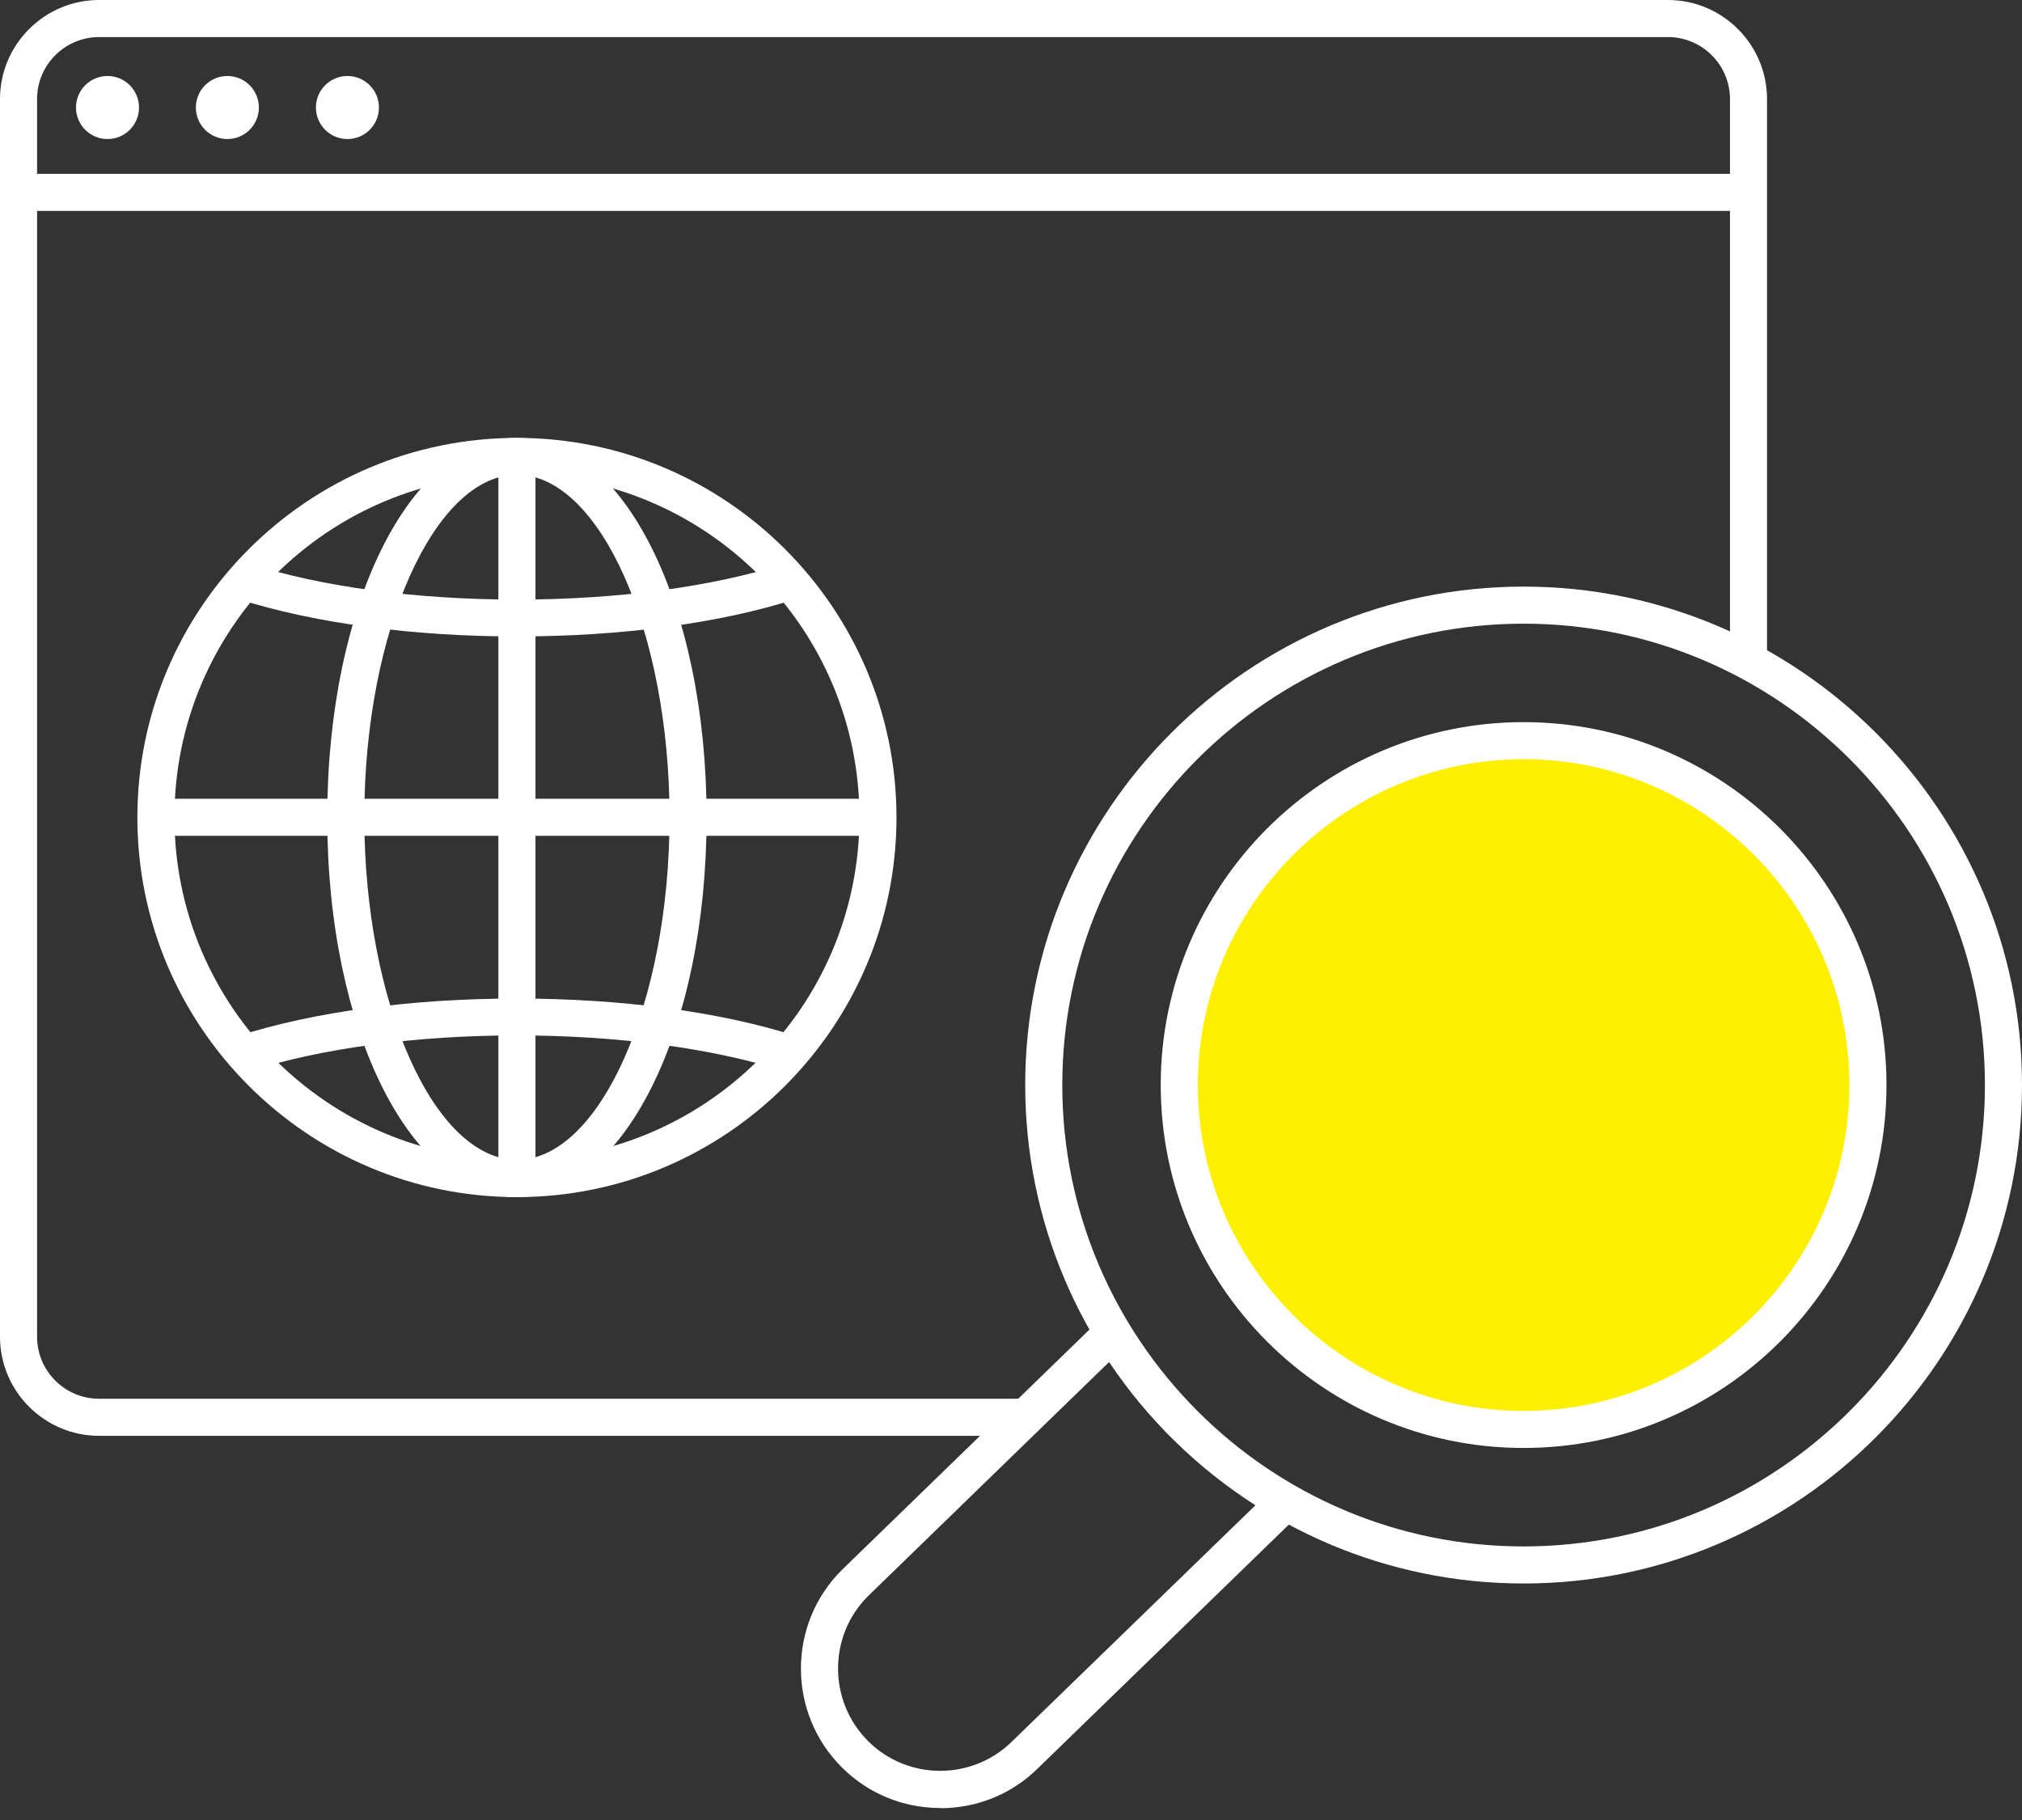
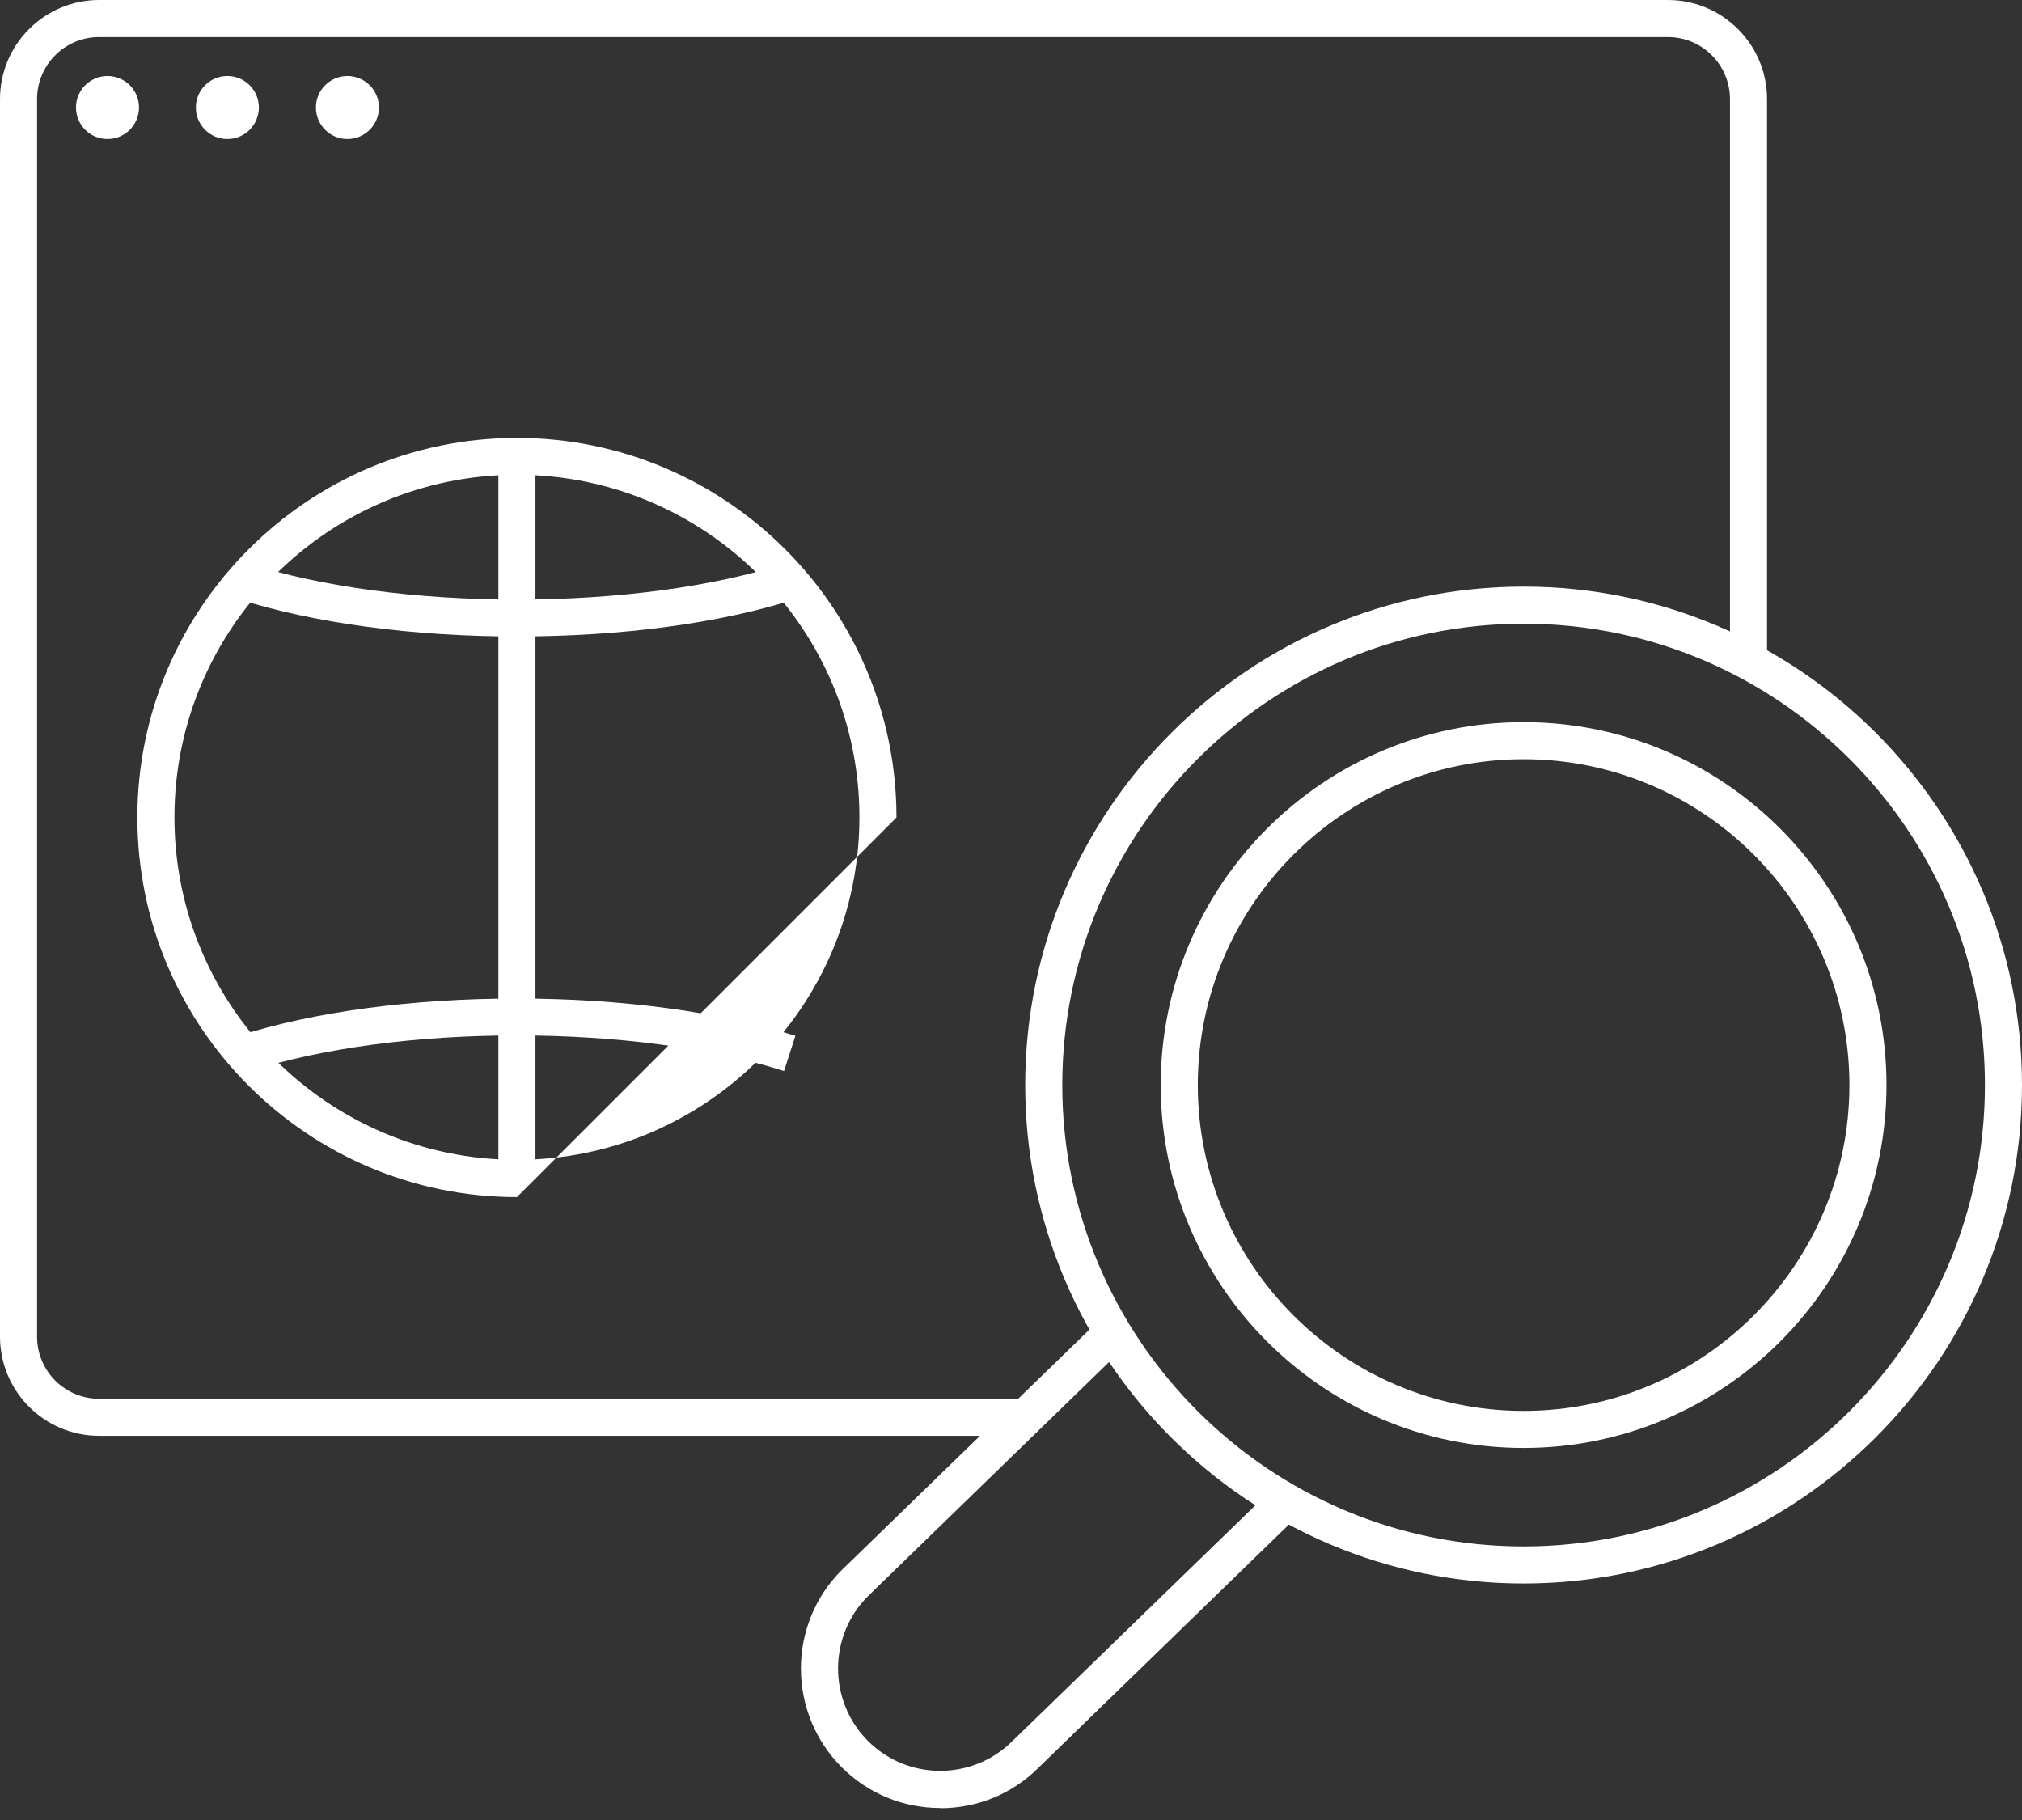
<svg xmlns="http://www.w3.org/2000/svg" width="110" height="99" viewBox="0 0 110 99" fill="none">
  <rect x="0" y="0" width="110" height="99" fill="#333333" stroke="none" />
  <path d="M55.795 78.102H5.389C2.42 78.102 0 75.682 0 72.713V5.389C0 2.42 2.42 0 5.389 0H90.74C93.709 0 96.129 2.42 96.129 5.389V35.965H94.113V5.389C94.113 3.529 92.6 2.017 90.74 2.017H5.389C3.529 2.017 2.017 3.529 2.017 5.389V72.713C2.017 74.573 3.529 76.086 5.389 76.086H55.795V78.102Z" fill="white" />
  <path d="M5.848 7.563C6.795 7.563 7.563 6.795 7.563 5.848C7.563 4.902 6.795 4.134 5.848 4.134C4.902 4.134 4.134 4.902 4.134 5.848C4.134 6.795 4.902 7.563 5.848 7.563Z" fill="white" />
  <path d="M12.369 7.563C13.316 7.563 14.084 6.795 14.084 5.848C14.084 4.902 13.316 4.134 12.369 4.134C11.422 4.134 10.655 4.902 10.655 5.848C10.655 6.795 11.422 7.563 12.369 7.563Z" fill="white" />
  <path d="M18.901 7.563C19.848 7.563 20.615 6.795 20.615 5.848C20.615 4.902 19.848 4.134 18.901 4.134C17.954 4.134 17.187 4.902 17.187 5.848C17.187 6.795 17.954 7.563 18.901 7.563Z" fill="white" />
-   <path d="M95.121 9.456H1.008V11.473H95.121V9.456Z" fill="white" />
  <path d="M51.157 98.348C49.129 98.348 47.224 97.564 45.79 96.129C42.832 93.172 42.832 88.354 45.79 85.407L60.725 70.909L61.375 71.996C63.582 75.649 66.708 78.707 70.427 80.836L71.593 81.497L56.501 96.152C55.078 97.575 53.173 98.359 51.146 98.359L51.157 98.348ZM60.344 74.08L47.213 86.83C45.051 88.993 45.051 92.522 47.213 94.695C49.375 96.869 52.916 96.869 55.089 94.695L68.299 81.878C65.139 79.861 62.417 77.195 60.333 74.08H60.344Z" fill="white" />
  <path d="M82.886 86.135C67.941 86.135 55.773 73.968 55.773 59.022C55.773 44.076 67.941 31.909 82.886 31.909C97.832 31.909 110 44.076 110 59.022C110 73.968 97.832 86.135 82.886 86.135ZM82.886 33.925C69.05 33.925 57.79 45.185 57.79 59.022C57.79 72.859 69.05 84.119 82.886 84.119C96.723 84.119 107.983 72.859 107.983 59.022C107.983 45.185 96.723 33.925 82.886 33.925Z" fill="white" />
-   <path d="M82.886 77.755C93.232 77.755 101.619 69.368 101.619 59.022C101.619 48.676 93.232 40.289 82.886 40.289C72.54 40.289 64.153 48.676 64.153 59.022C64.153 69.368 72.54 77.755 82.886 77.755Z" fill="#FFF000" />
  <path d="M82.886 78.763C71.996 78.763 63.145 69.912 63.145 59.022C63.145 48.132 71.996 39.281 82.886 39.281C93.777 39.281 102.628 48.132 102.628 59.022C102.628 69.912 93.777 78.763 82.886 78.763ZM82.886 41.297C73.117 41.297 65.162 49.252 65.162 59.022C65.162 68.792 73.117 76.747 82.886 76.747C92.656 76.747 100.611 68.792 100.611 59.022C100.611 49.252 92.656 41.297 82.886 41.297Z" fill="white" />
  <path d="M28.122 34.62C22.442 34.62 17.052 33.892 12.952 32.581L13.568 30.665C17.478 31.92 22.643 32.614 28.122 32.614C33.601 32.614 38.766 31.92 42.676 30.665L43.292 32.581C39.191 33.903 33.802 34.62 28.122 34.62Z" fill="white" />
-   <path d="M28.122 65.117C16.739 65.117 7.473 55.851 7.473 44.468C7.473 33.085 16.739 23.82 28.122 23.82C39.505 23.82 48.77 33.085 48.77 44.468C48.77 55.851 39.505 65.117 28.122 65.117ZM28.122 25.825C17.848 25.825 9.49 34.183 9.49 44.457C9.49 54.731 17.848 63.089 28.122 63.089C38.396 63.089 46.754 54.731 46.754 44.457C46.754 34.183 38.396 25.825 28.122 25.825Z" fill="white" />
+   <path d="M28.122 65.117C16.739 65.117 7.473 55.851 7.473 44.468C7.473 33.085 16.739 23.82 28.122 23.82C39.505 23.82 48.77 33.085 48.77 44.468ZM28.122 25.825C17.848 25.825 9.49 34.183 9.49 44.457C9.49 54.731 17.848 63.089 28.122 63.089C38.396 63.089 46.754 54.731 46.754 44.457C46.754 34.183 38.396 25.825 28.122 25.825Z" fill="white" />
  <path d="M29.13 24.817H27.113V64.109H29.13V24.817Z" fill="white" />
-   <path d="M47.762 43.449H8.47V45.465H47.762V43.449Z" fill="white" />
-   <path d="M28.122 65.117C22.34 65.117 17.803 56.042 17.803 44.468C17.803 32.895 22.329 23.82 28.122 23.82C33.914 23.82 38.44 32.895 38.44 44.468C38.44 56.042 33.914 65.117 28.122 65.117ZM28.122 25.825C23.629 25.825 19.819 34.362 19.819 44.457C19.819 54.552 23.618 63.089 28.122 63.089C32.626 63.089 36.424 54.552 36.424 44.457C36.424 34.362 32.626 25.825 28.122 25.825Z" fill="white" />
  <path d="M13.568 58.272L12.952 56.356C17.052 55.034 22.442 54.316 28.122 54.316C33.802 54.316 39.169 55.034 43.27 56.344L42.653 58.26C38.754 57.017 33.589 56.322 28.122 56.322C22.654 56.322 17.478 57.017 13.568 58.272Z" fill="white" />
</svg>